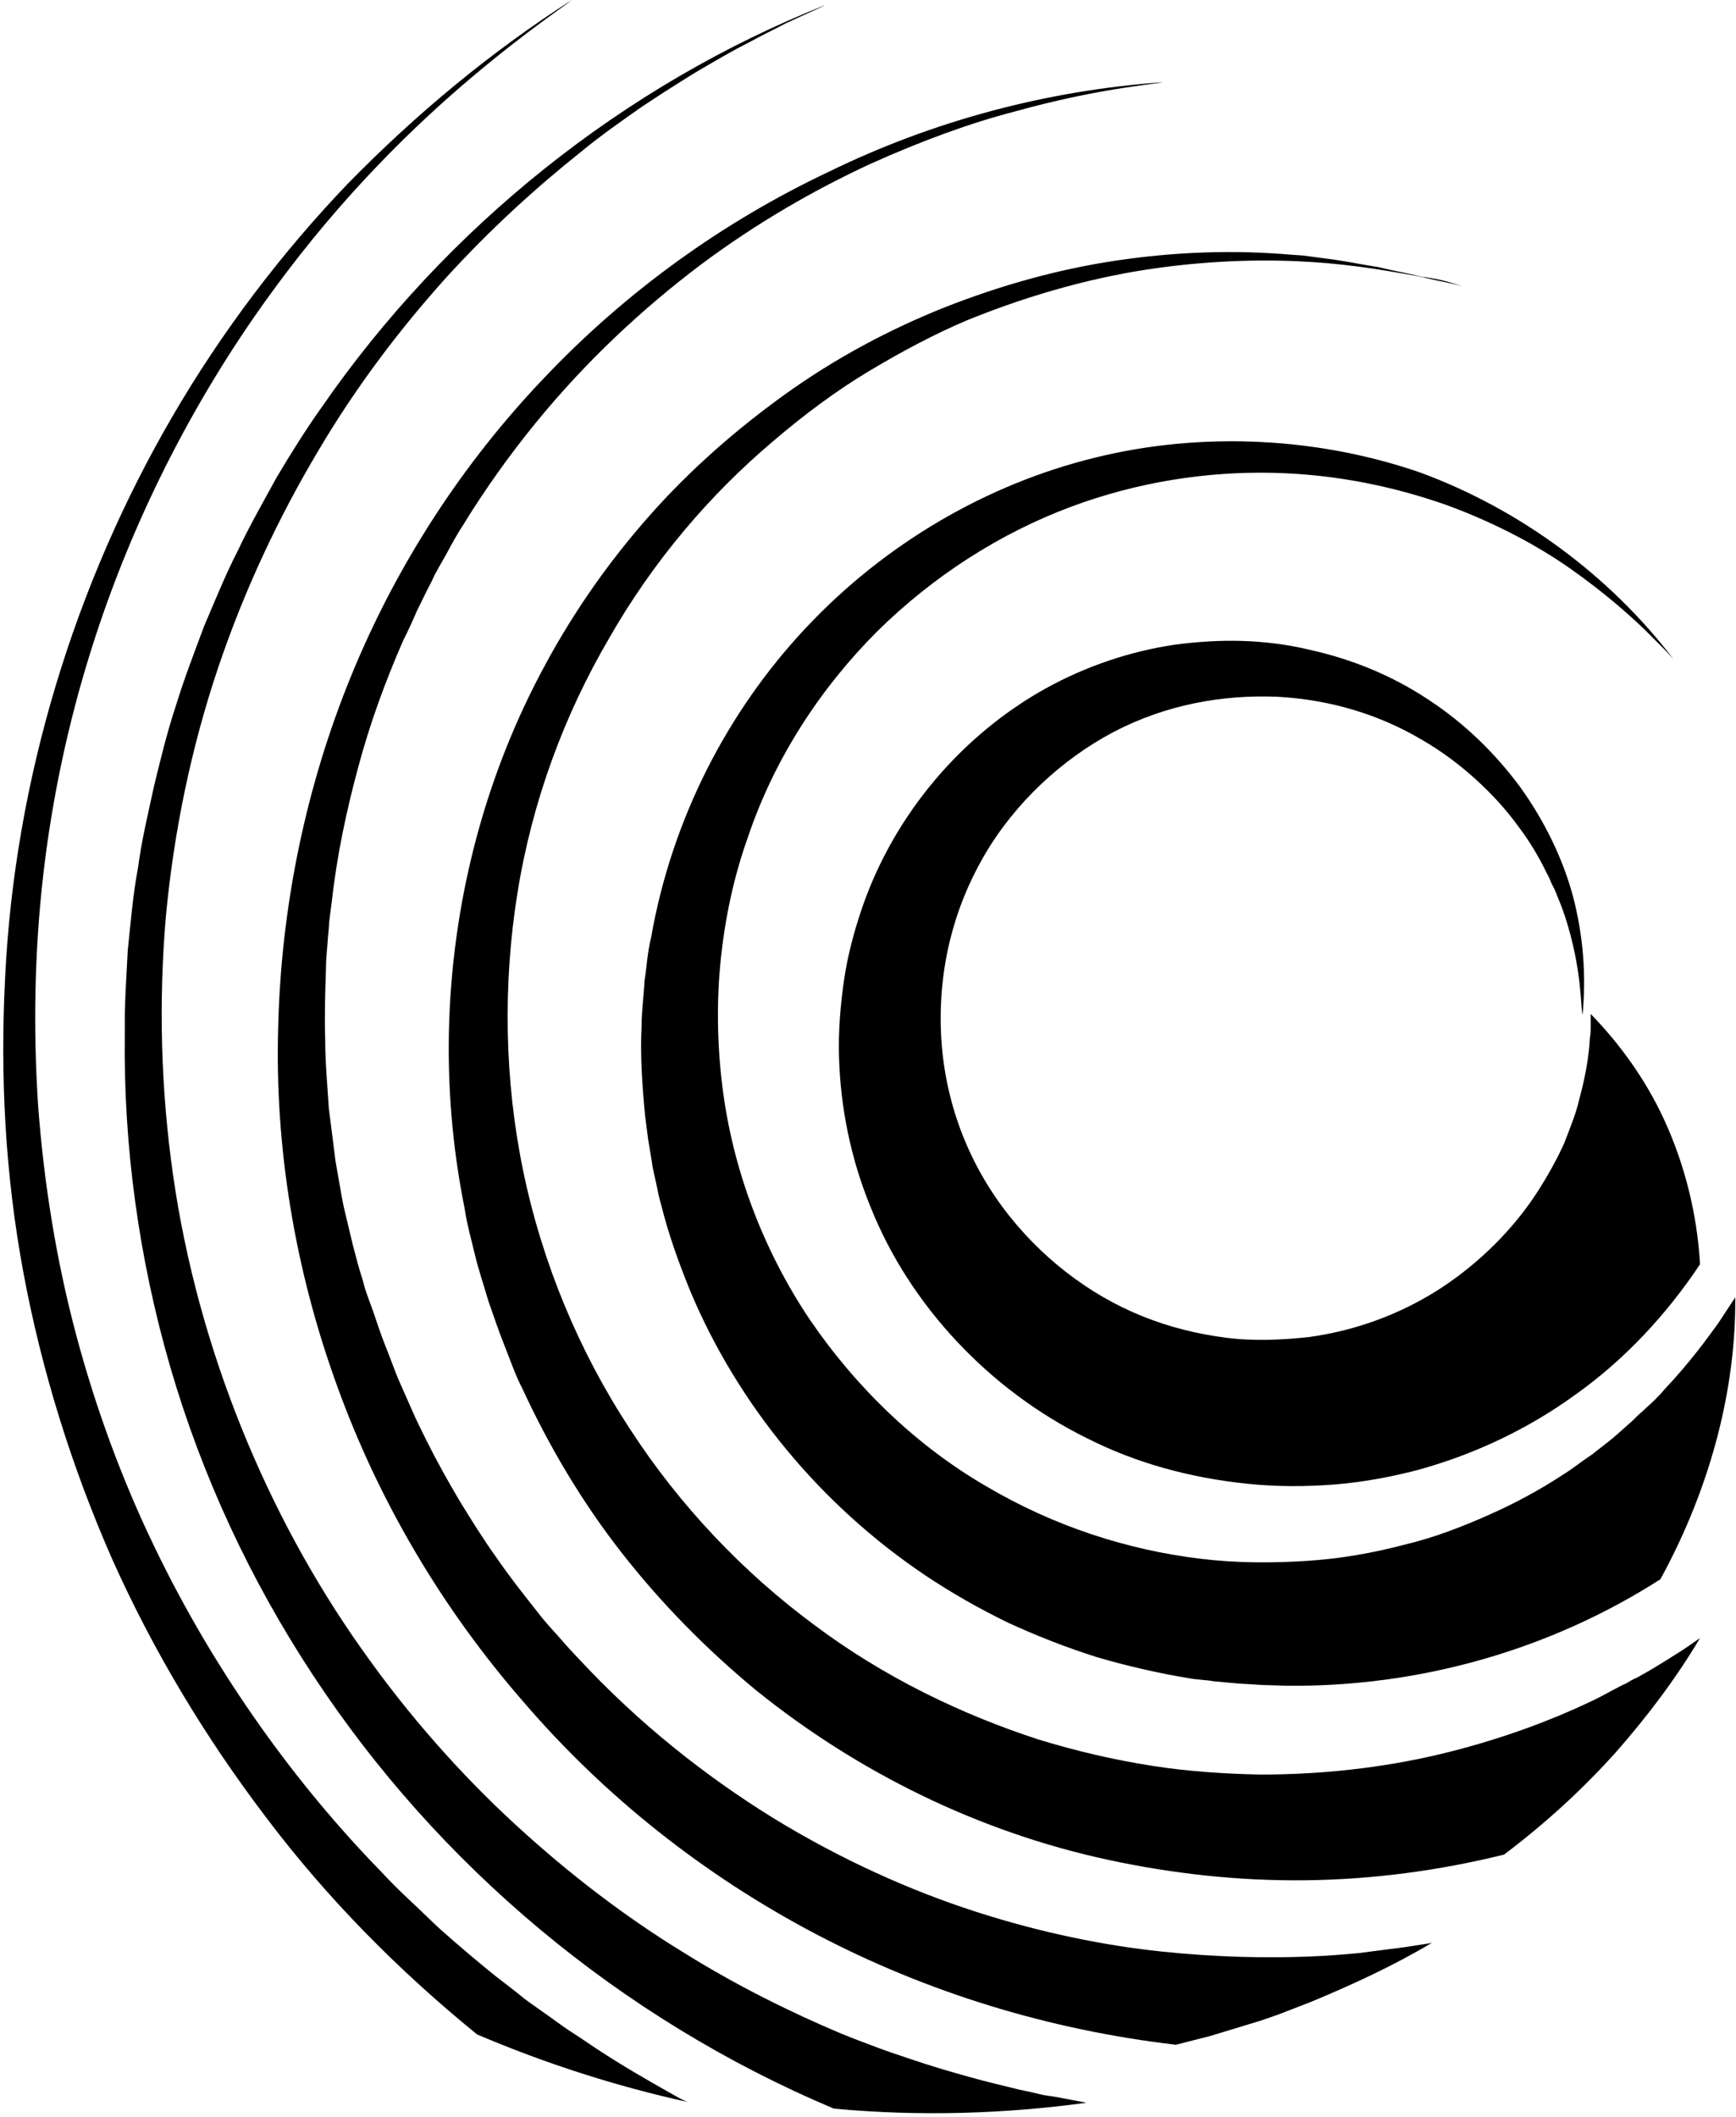
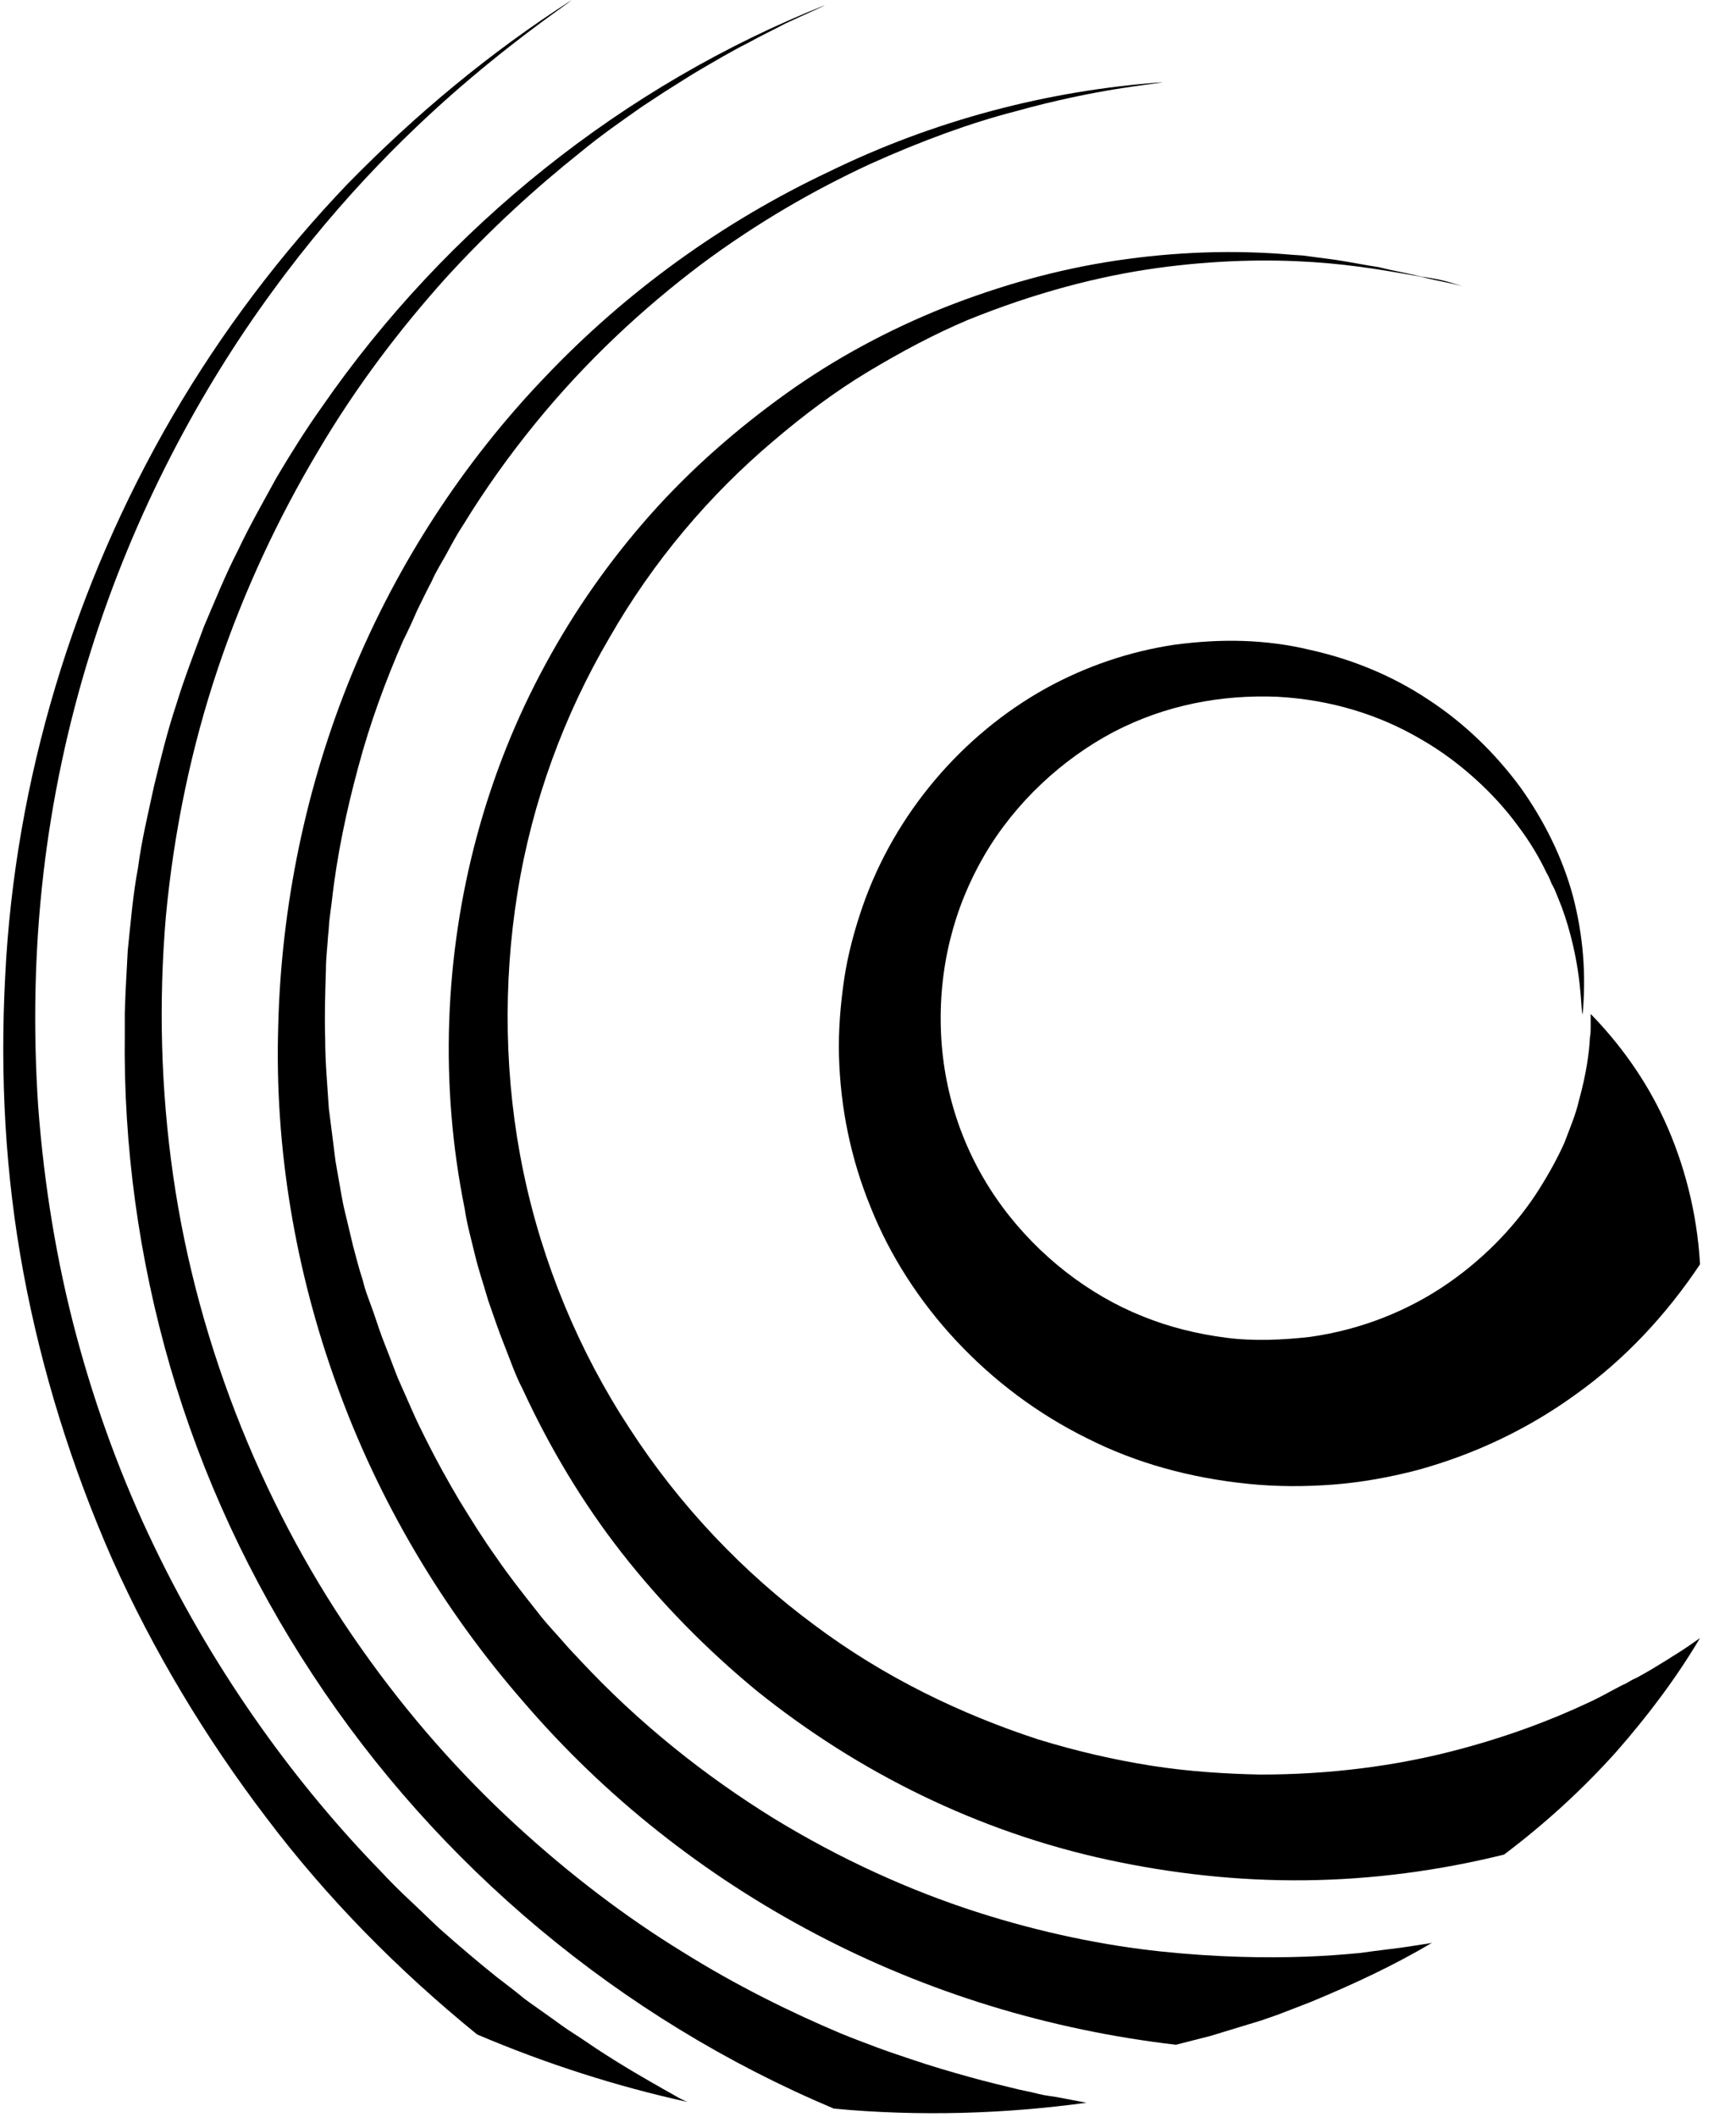
<svg xmlns="http://www.w3.org/2000/svg" fill="#000000" height="288.3" preserveAspectRatio="xMidYMid meet" version="1" viewBox="-0.5 0.0 236.5 288.3" width="236.5" zoomAndPan="magnify">
  <g>
    <g>
      <g>
        <g fill="#000000" id="change1_1">
          <path d="M215.1,138.2c-0.3-0.9,0-6-2.4-13.4c-0.2-0.5-0.3-0.9-0.5-1.4c-0.2-0.5-0.4-1-0.6-1.5 c-0.2-0.5-0.4-1-0.7-1.5c-0.2-0.5-0.4-1-0.7-1.5c-1-2.1-2.3-4.3-3.9-6.4c-1.6-2.2-3.5-4.3-5.7-6.3c-2.2-2-4.7-3.9-7.5-5.5 c-5.6-3.3-12.2-5.4-19.6-5.8c-7.6-0.3-15.2,1.1-22.3,4.8c-7,3.7-13.4,9.6-17.6,16.8c-4.2,7.2-6.3,15.5-5.9,24.3 c0.4,8.6,3.3,16.7,8.3,23.5c5,6.8,11.9,12.1,19.2,15c3.7,1.5,7.5,2.4,11.3,2.9c3.8,0.5,7.8,0.3,11.4-0.1c7.2-1,13.7-3.7,19-7.4 c5.3-3.7,9.4-8.2,12.2-12.6c1.4-2.2,2.6-4.4,3.5-6.4c0.8-2.1,1.6-4,2-5.8c1-3.6,1.4-6.5,1.5-8.6c0.1-0.5,0.1-1,0.1-1.4 c0-0.4,0-0.7,0-1c0-0.5,0-0.8,0-0.8c3.9,4,7.5,8.9,10.1,14.6c2.6,5.7,4.4,12.4,4.8,19.5c-4.6,6.9-10.3,13-16.9,17.7 c-6.6,4.8-13.9,8.2-21.5,10.3c-3.8,1-7.7,1.7-11.5,2c-3.9,0.3-7.8,0.3-11.7-0.1c-7.8-0.8-15.2-2.8-21.9-6.2 c-13.4-6.6-24.2-18.2-29.5-31.5c-2.7-6.6-4.1-13.5-4.3-20.5c-0.1-3.5,0.2-7.1,0.7-10.5c0.5-3.4,1.4-6.7,2.5-9.9 c4.4-12.7,13.6-23.4,24.9-29.7c5.6-3.1,11.6-5.1,17.7-6c3.1-0.4,6.1-0.6,9.2-0.5c3.1,0.1,6.2,0.5,9.1,1.2 c5.9,1.3,11.4,3.6,16.2,6.8c4.9,3.2,9.1,7.3,12.5,11.9c3.3,4.6,5.8,9.7,7.2,14.9C215.2,127.5,215.6,132.8,215.1,138.2z" fill="inherit" />
-           <path d="M227.5,89.8c-0.2-0.2-0.6-0.7-1.3-1.4c-0.7-0.7-1.6-1.6-2.7-2.7c-2.3-2.2-5.6-5.1-10-8.2 c-4.4-3.1-10.1-6.2-16.9-8.7c-6.8-2.4-14.8-4.2-23.7-4.4c-8.9-0.2-18.4,1.2-27.7,4.7c-9.3,3.5-18.4,9.2-26.2,16.9 c-7.7,7.7-14,17.3-17.6,28c-1.9,5.3-3.1,10.9-3.7,16.6c-0.6,5.7-0.5,11.6,0.2,17.3c1.4,11.4,5.6,22.4,11.9,31.8 c6.4,9.4,14.7,17.3,24,22.7c9.3,5.5,19.3,8.7,29.2,9.9c4.9,0.6,9.8,0.6,14.5,0.3c4.7-0.3,9.1-1.1,13.3-2.2c4.2-1,8-2.5,11.6-4.1 c3.6-1.6,6.9-3.4,9.8-5.3c1.5-0.9,2.8-2,4.2-2.9c0.6-0.5,1.3-1,1.9-1.5c0.3-0.2,0.6-0.5,0.9-0.7c0.3-0.3,0.6-0.5,0.9-0.8 c0.6-0.5,1.1-1,1.7-1.5c0.5-0.5,1-1,1.6-1.5c0.5-0.5,1-0.9,1.5-1.4c0.5-0.5,0.9-0.9,1.3-1.4c3.5-3.7,5.8-6.9,7.4-9.1 c1.5-2.3,2.3-3.5,2.3-3.5c0.1,12.2-3.2,25.6-10.2,38.4c-15.3,9.8-33.2,14.7-50.9,14.5l-3.3-0.1l-3.3-0.2 c-1.1-0.1-2.2-0.2-3.3-0.3c-1.1-0.2-2.2-0.2-3.3-0.4c-4.3-0.7-8.6-1.7-12.7-2.9c-4.1-1.3-8.2-2.9-12.1-4.7 c-3.9-1.9-7.6-4-11.2-6.4c-14.3-9.6-25.5-23.2-32-38.6c-1.6-3.9-3-7.8-4-11.8c-0.3-1-0.5-2-0.7-3c-0.2-1-0.5-2-0.6-3l-0.5-3 l-0.4-3.1c-0.4-4.1-0.7-8.2-0.5-12.3c0-2,0.3-4.1,0.4-6.1c0.3-2,0.4-4,0.9-6c2.8-16,10.3-30.7,21.1-42.2 c10.8-11.5,24.7-19.6,39.5-23.2c14.7-3.6,30.5-2.7,44.3,2.1C206.6,69.4,218.8,78.4,227.5,89.8z" fill="inherit" />
          <path d="M198.7,39c-0.3-0.1-1-0.3-2-0.5c-1-0.2-2.4-0.5-4.1-0.9c-3.5-0.6-8.2-1.5-14.2-1.9 c-6-0.4-13.2-0.3-21.2,0.8c-8,1.1-16.8,3.4-25.9,7.1c-4.5,1.9-9,4.3-13.5,7c-4.5,2.7-8.9,6-13.1,9.6 c-8.5,7.2-16.2,16.2-22.2,26.7c-6.1,10.4-10.5,22.2-12.5,34.7c-2,12.4-1.8,25.5,0.8,38c2.6,12.5,7.6,24.5,14.5,35 c6.8,10.5,15.5,19.6,25.1,26.7c9.6,7.2,20.1,12.2,30.5,15.6c5.2,1.6,10.4,2.8,15.5,3.6c5.1,0.8,10.1,1.1,14.8,1.2 c9.6,0,18.3-1.2,25.8-3.1c7.5-1.9,13.8-4.3,18.9-6.7c1.3-0.6,2.4-1.2,3.5-1.8c0.6-0.3,1.1-0.6,1.6-0.8c0.5-0.3,1-0.6,1.5-0.8 c0.9-0.5,1.8-1,2.6-1.5c0.8-0.5,1.5-0.9,2.1-1.3c1.3-0.8,2.2-1.4,2.9-1.9c0.6-0.4,1-0.7,1-0.7c-3.2,5.4-7.1,10.6-11.5,15.6 c-4.5,5-9.5,9.6-15.2,13.9c-8.9,2.2-18,3.4-27.1,3.5c-9.1,0.1-18.1-0.9-26.9-2.8c-17.6-3.8-34-11.9-47.8-23 c-6.8-5.6-13-11.9-18.4-18.8c-5.4-6.9-9.9-14.5-13.5-22.3c-1-1.9-1.7-4-2.5-6c-0.8-2-1.5-4.1-2.2-6.1c-0.6-2.1-1.3-4.1-1.8-6.2 c-0.5-2.1-1.1-4.2-1.4-6.3c-1.7-8.4-2.4-17-2.1-25.6c0.6-17.1,5.1-33.8,13.1-48.5c4-7.4,8.8-14.2,14.3-20.4 c5.5-6.2,11.8-11.7,18.5-16.5c6.7-4.8,14-8.7,21.5-11.7c7.6-3,15.4-5.2,23.4-6.4c8-1.2,16.1-1.5,24-0.8l1.5,0.1l1.5,0.2l3,0.4 c2,0.3,3.9,0.7,5.9,1c1.9,0.5,3.9,0.8,5.8,1.3C194.9,37.9,196.8,38.3,198.7,39z" fill="inherit" />
          <path d="M157.9,11.2c-1.2,0.3-8.7,0.8-20.2,4c-5.8,1.5-12.5,3.9-19.8,7.2c-7.3,3.4-15.1,7.8-23,13.7 c-7.8,5.9-15.5,13-22.5,21.6c-3.5,4.3-6.8,8.9-9.8,13.8c-0.8,1.2-1.5,2.5-2.2,3.8c-0.7,1.3-1.5,2.5-2.1,3.9 c-0.7,1.3-1.3,2.6-2,4c-0.6,1.4-1.2,2.7-1.9,4.1c-2.4,5.5-4.5,11.2-6.1,17.2c-1.6,5.9-2.9,12-3.6,18.3l-0.3,2.3 c-0.1,0.8-0.1,1.6-0.2,2.3c-0.1,1.6-0.3,3.1-0.3,4.7c-0.1,3.1-0.2,6.3-0.1,9.4c0,3.2,0.3,6.3,0.5,9.5c0.2,1.6,0.4,3.1,0.6,4.7 c0.1,0.8,0.2,1.6,0.3,2.4l0.4,2.3c0.3,1.6,0.5,3.1,0.9,4.7l1.1,4.6c0.4,1.5,0.8,3.1,1.3,4.6c0.2,0.8,0.4,1.5,0.7,2.3l0.8,2.2 c0.5,1.5,1,3,1.6,4.5c0.6,1.5,1.1,2.9,1.7,4.4c0.6,1.4,1.3,2.9,1.9,4.3c0.6,1.4,1.3,2.8,2,4.2c1.4,2.8,2.9,5.5,4.5,8.2 c1.6,2.6,3.2,5.2,5,7.7c1.7,2.5,3.6,4.9,5.5,7.3c0.9,1.2,1.9,2.3,2.9,3.4l1.5,1.7l1.5,1.6c8.1,8.7,17.1,15.8,26.3,21.5 c9.3,5.7,18.7,9.9,27.7,12.8c9,2.9,17.6,4.6,25.2,5.4c7.6,0.8,14.3,0.9,19.8,0.7c2.7-0.1,5.2-0.3,7.3-0.5 c2.1-0.3,3.9-0.5,5.4-0.7c1.5-0.2,2.6-0.4,3.3-0.5c0.8-0.1,1.1-0.2,1.1-0.2c-5.2,3.1-10.8,5.7-16.6,8.1l-4.4,1.7l-2.3,0.8 l-2.3,0.7l-4.6,1.4l-4.7,1.2c-17.2-2-33.9-7.1-49.1-15.1c-15.2-8-28.7-18.7-39.7-31.5c-11.1-12.7-19.8-27.4-25.5-43.2 c-5.7-15.7-8.5-32.4-8-48.9c0.4-16.4,3.8-32.8,10-47.9c6.2-15.1,15.2-28.9,26.3-40.5c11.1-11.7,24.3-21.2,38.7-28 C126.7,16.4,142.3,12.3,157.9,11.2z" fill="inherit" />
          <path d="M111.9,0.7c-0.5,0.3-2.4,1.1-5.4,2.5c-1.5,0.8-3.2,1.6-5.2,2.7c-2,1-4.2,2.3-6.6,3.7 c-1.2,0.7-2.4,1.5-3.7,2.3c-1.3,0.8-2.6,1.7-4,2.6c-2.7,1.9-5.6,3.9-8.5,6.3c-5.9,4.7-12.2,10.4-18.3,17.1 c-6.1,6.8-12.1,14.6-17.4,23.6c-5.3,8.9-10,18.8-13.6,29.5c-3.6,10.7-6,22.1-7.1,33.8c-1,11.7-0.7,23.6,1,35.4 c3.4,23.6,12.8,46.2,25.6,64.3c6.4,9.1,13.5,17.1,21,24c7.5,6.9,15.2,12.7,22.7,17.3c7.5,4.7,14.9,8.3,21.5,11.1 c1.7,0.7,3.3,1.3,4.9,1.9c1.6,0.6,3.1,1.1,4.6,1.6c2.9,1,5.7,1.8,8.2,2.5c2.5,0.7,4.7,1.2,6.7,1.7c1,0.2,1.9,0.4,2.7,0.6 c0.8,0.2,1.6,0.3,2.3,0.4c2.7,0.5,4.2,0.8,4.2,0.8c-11,1.5-22.6,1.9-34.4,0.8c-29.2-12.3-54-33.2-71-59.1 c-8.5-12.9-15.1-27.1-19.4-41.9c-4.3-14.8-6.4-30.2-6.2-45.4l0-2.8l0.1-2.8c0.1-1.9,0.2-3.8,0.3-5.7c0.4-3.8,0.7-7.6,1.4-11.3 c0.5-3.8,1.4-7.5,2.2-11.2c0.9-3.7,1.8-7.4,3-11c1.1-3.6,2.5-7.2,3.8-10.7c1.5-3.5,2.9-7,4.6-10.3c1.6-3.4,3.5-6.7,5.3-10 c1.9-3.2,3.9-6.4,6.1-9.5C60.3,30.9,84.5,11.6,111.9,0.7z" fill="inherit" />
          <path d="M77.4,0c-0.8,0.7-6,4.1-13.6,10.5c-7.6,6.4-17.6,16-27.2,29.2c-9.6,13.1-18.8,29.9-24.8,49.2 c-3,9.6-5.2,19.8-6.4,30.2c-1.2,10.4-1.4,21-0.7,31.6c0.8,10.6,2.5,21.1,5.2,31.2c2.7,10.1,6.3,19.8,10.6,28.7 c8.6,17.9,19.8,32.9,30.8,44.2c1.3,1.4,2.7,2.8,4.1,4.1c1.4,1.3,2.7,2.6,4,3.8c2.7,2.4,5.3,4.6,7.8,6.6c1.3,1,2.5,1.9,3.7,2.9 c1.2,0.9,2.4,1.7,3.5,2.5c1.1,0.8,2.2,1.6,3.3,2.3c1.1,0.7,2.1,1.4,3,2c3.8,2.5,7,4.3,9.1,5.5c1.1,0.6,1.9,1.1,2.5,1.4 c0.6,0.3,0.9,0.4,0.9,0.4c-9.6-2.1-19.3-5.2-28.7-9.2c-10.7-8.7-20.4-18.5-28.7-29.5c-8.3-10.9-15.4-22.7-21-35.2 c-5.5-12.5-9.6-25.6-12.1-39c-2.5-13.4-3.2-26.9-2.5-40.3c1.3-26.8,9.4-53.4,22.8-76.4c6.7-11.5,14.8-22.2,23.9-31.7 C56.1,15.6,66.3,7.1,77.4,0z" fill="inherit" />
        </g>
      </g>
    </g>
  </g>
</svg>